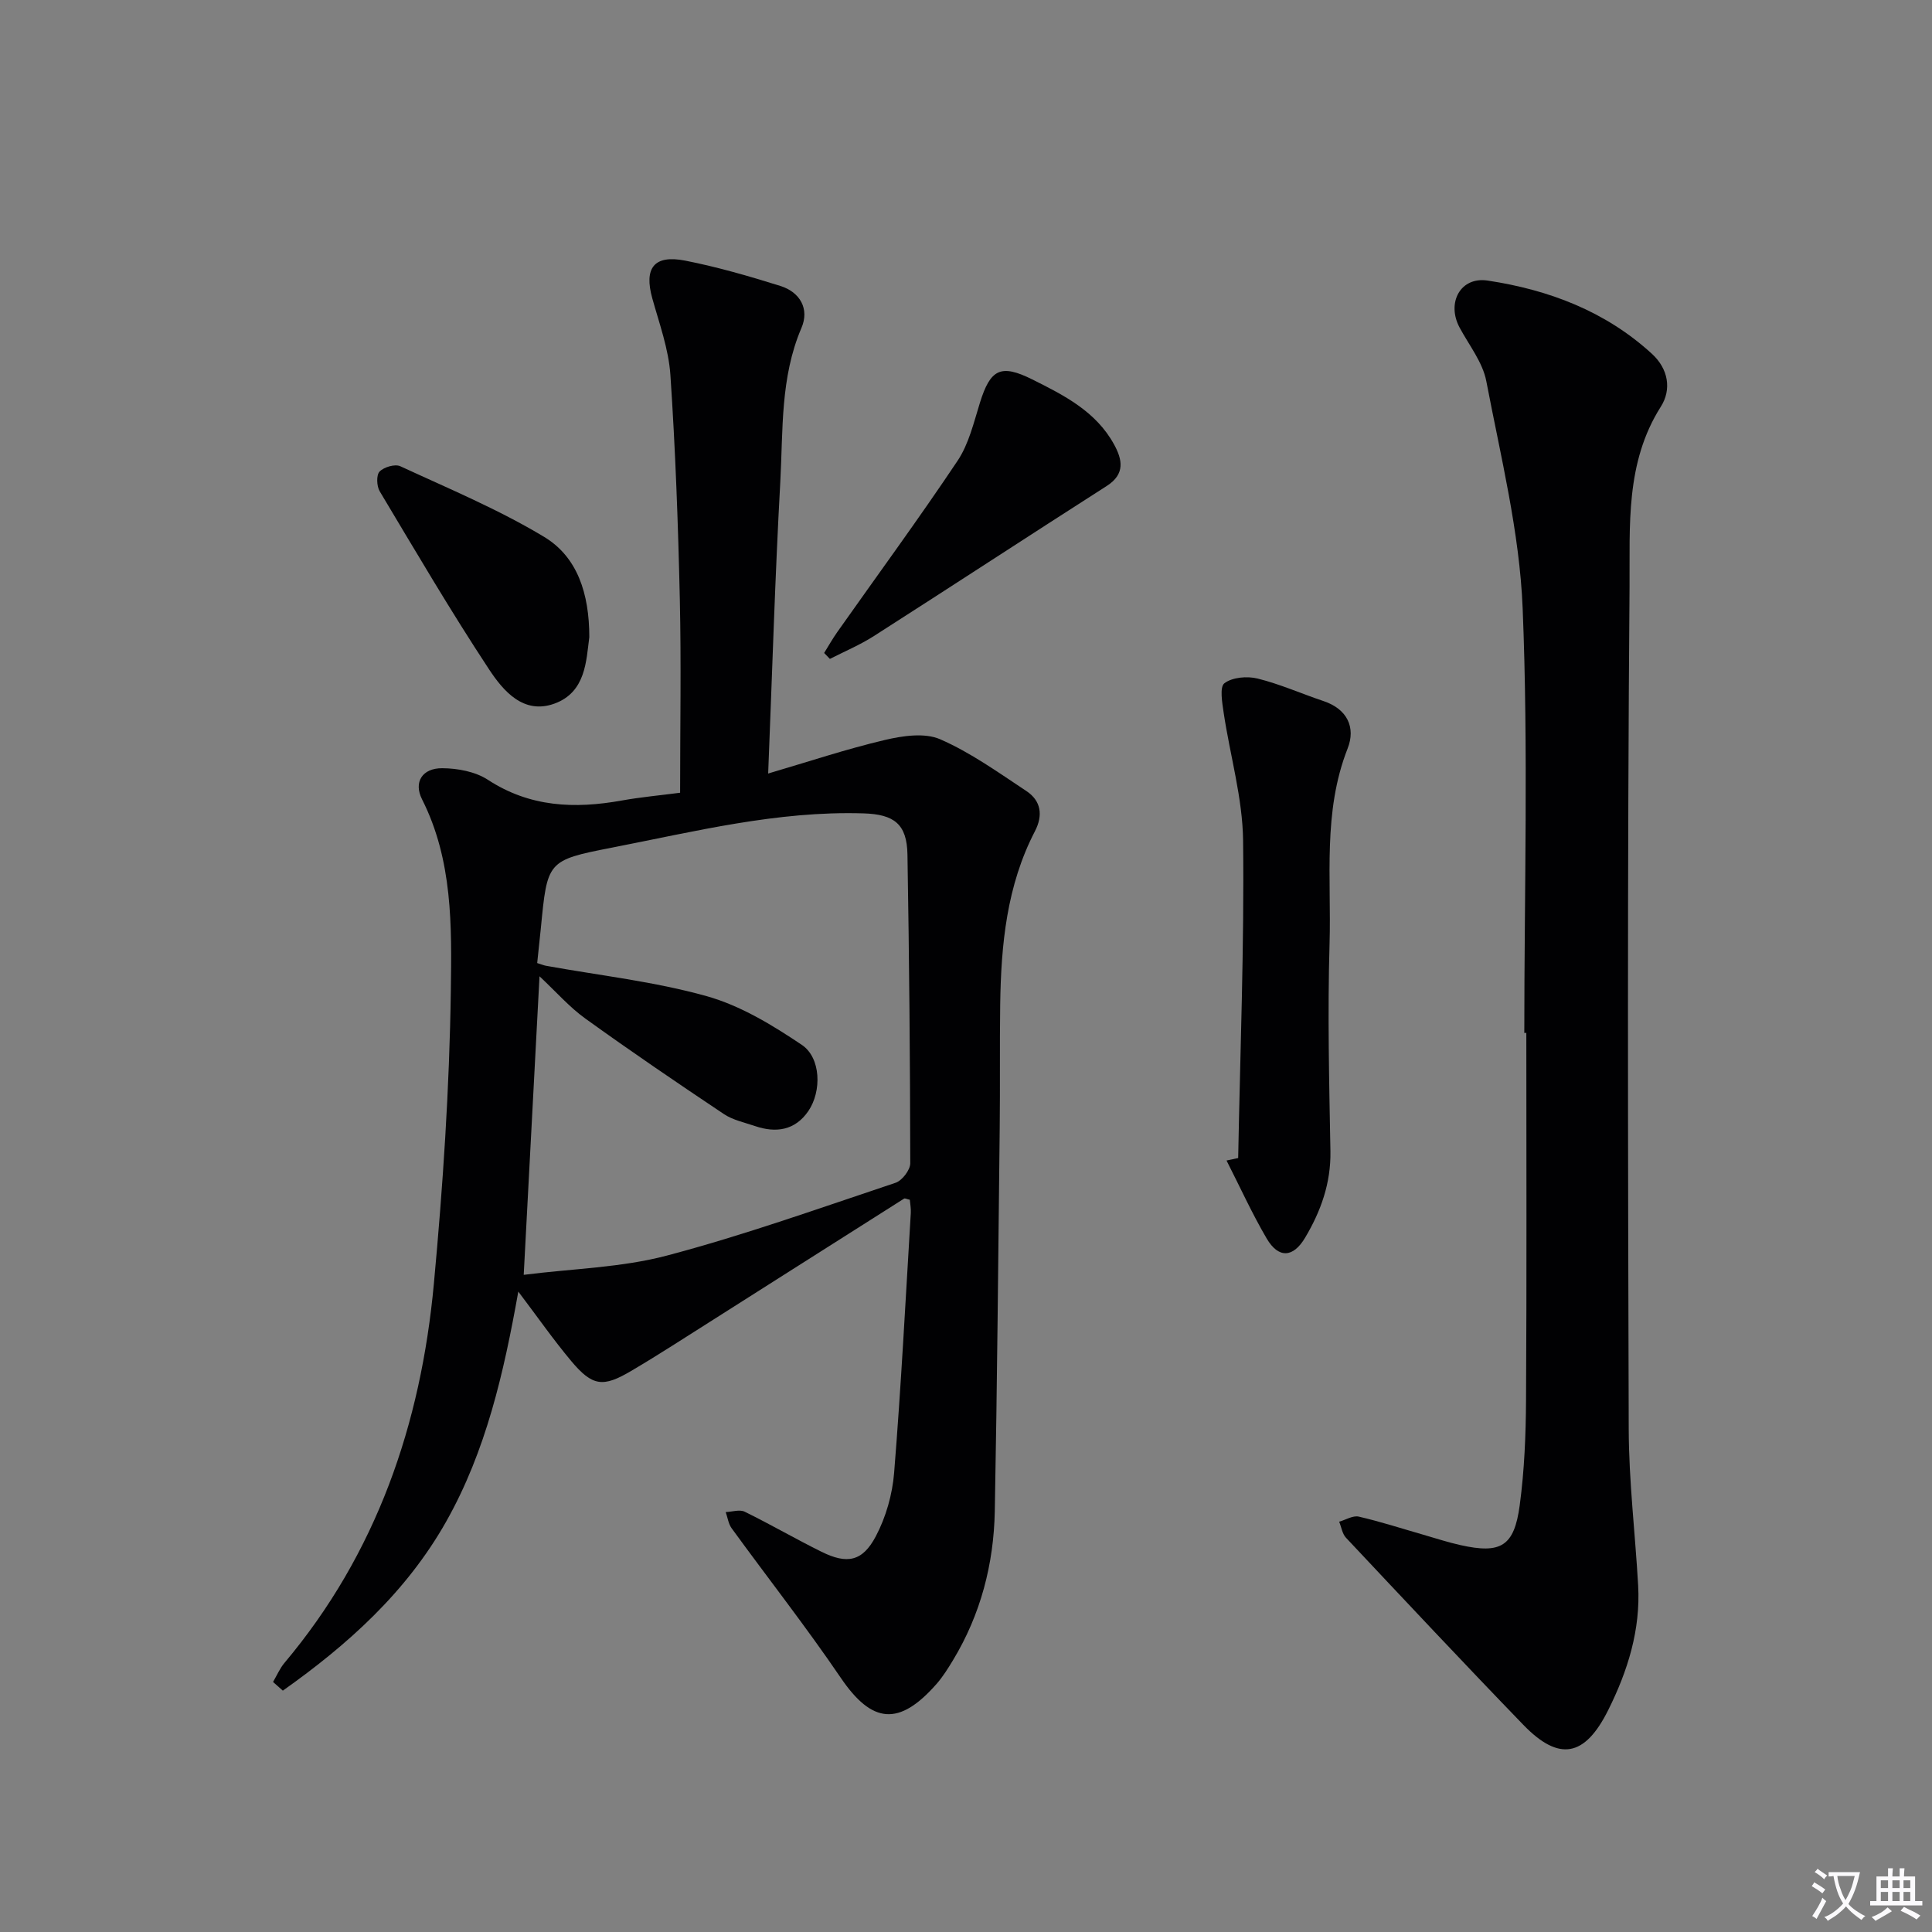
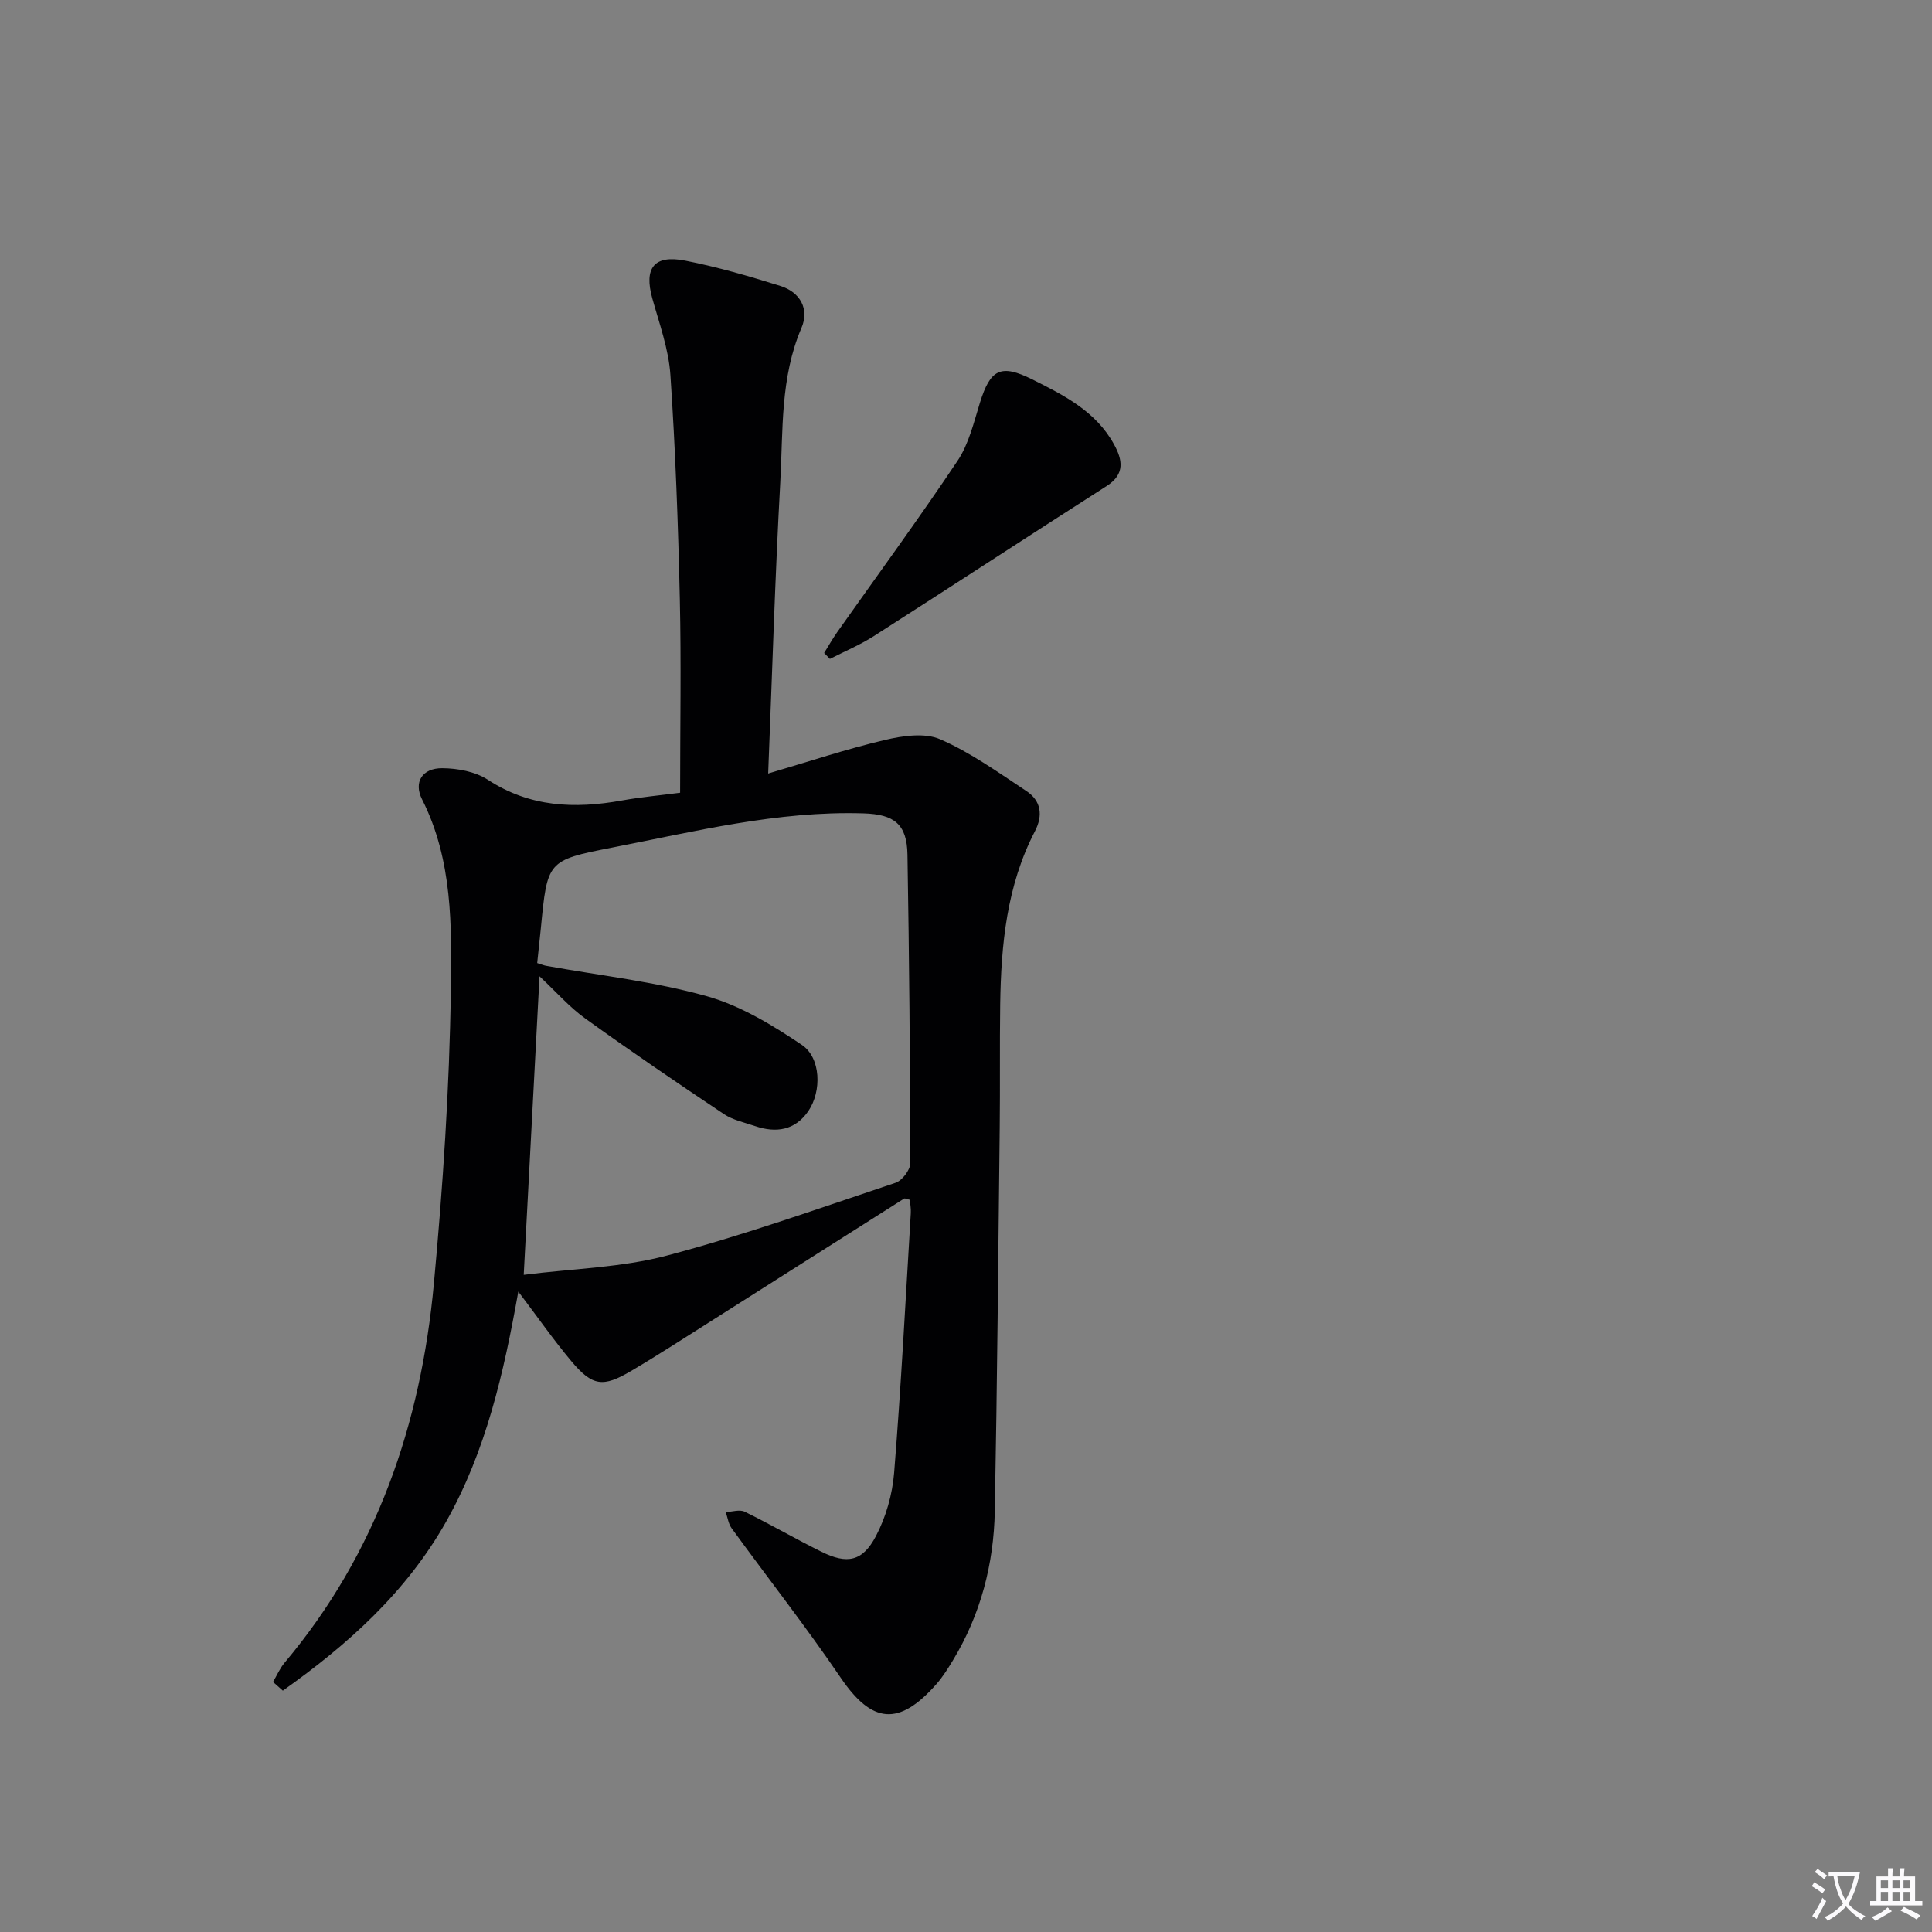
<svg xmlns="http://www.w3.org/2000/svg" enable-background="new 0 0 400 400" viewBox="0 0 400 400">
  <rect x="0" y="0" width="400" height="400" fill="#808080" stroke="none" />
  <path d="m377.9 391.2c-.2.3-.4.5-.6.8-.7-.6-1.4-1-2.2-1.5.2-.3.4-.5.5-.8.6.4 1.4.8 2.3 1.5zm-1.8 6.1c-.2-.2-.5-.4-.9-.6.4-.6.8-1.2 1.2-1.9s.7-1.3.9-1.9c.3.3.5.5.8.7-.7 1.3-1.4 2.6-2 3.7zm2.2-9c-.3.3-.5.5-.6.8-.6-.6-1.3-1.1-2-1.5.3-.3.5-.5.6-.7.6.5 1.3.9 2 1.4zm.3.2v-.9h2 4.5c-.3 1.3-.6 2.5-1 3.6s-.9 2.1-1.4 3c.4.5 1 1 1.6 1.4s1.2.8 1.9 1.1c-.3.2-.5.4-.8.8-.4-.3-1-.7-1.6-1.2s-1.2-1.1-1.6-1.6c-.5.6-1.1 1.1-1.7 1.6s-1.4.9-2.1 1.4c-.1-.3-.3-.5-.7-.8.6-.2 1.2-.5 1.9-1s1.4-1.1 2-1.8c-.5-.8-.9-1.6-1.2-2.5s-.6-2-.8-3.2c-.4.1-.7.1-1 .1zm2.5 2.7c.3 1 .7 1.7 1 2.2.3-.5.6-1.1 1-2s.6-1.9.9-3h-3.2-.4c.1.9.3 1.8.7 2.8z" fill="#fbfafc" />
  <path d="m396.5 388.5v1.5 3.6h1.5v.9c-.4 0-1 0-1.7 0h-7.9c-.5 0-.9 0-1.2 0v-.9h1.3v-3.5c0-.7 0-1.2 0-1.6h2.4c0-.8 0-1.4 0-1.7h1c0 .3-.1.8-.1 1.7h1.5c0-.8 0-1.4 0-1.7h1c0 .3-.1.9-.1 1.7zm-8.2 9.2c-.2-.3-.5-.5-.8-.8.8-.3 1.4-.6 1.9-.9s1-.7 1.4-1.1c.3.3.6.5.9.8-1.6 1-2.8 1.6-3.4 2zm2.6-6.8v-1.6h-1.5v1.6zm0 2.7v-1.9h-1.5v1.9zm2.4-2.7v-1.6h-1.5v1.6zm0 2.7v-1.9h-1.5v1.9zm.2 2 .7-.8c.4.2.9.5 1.6.8s1.3.7 1.8 1c-.3.3-.5.5-.8.8-.4-.3-1.5-1-3.3-1.8zm2-4.7v-1.6h-1.4v1.6zm0 2.7v-1.9h-1.4v1.9z" fill="#fbfafc" />
  <g fill="#010103">
    <path d="m56.53 348.23c.78-1.32 1.39-2.78 2.36-3.94 19.11-22.71 28.25-49.46 30.94-78.52 1.87-20.17 3.23-40.45 3.51-60.7.19-13.32.4-27-5.96-39.58-1.8-3.57.06-6.47 4.19-6.44 3.18.02 6.83.7 9.43 2.39 8.71 5.69 17.97 6.05 27.72 4.3 3.9-.7 7.85-1.06 12.09-1.61 0-13.57.24-26.86-.06-40.13-.35-15.46-.91-30.93-1.95-46.35-.36-5.36-2.29-10.64-3.75-15.88-1.75-6.27.34-9.08 6.81-7.81 6.66 1.31 13.22 3.21 19.7 5.24 4.11 1.29 6.06 4.78 4.37 8.7-4.41 10.29-3.79 21.19-4.38 31.9-1.09 19.75-1.67 39.53-2.51 60.35 8.44-2.48 16.22-5.08 24.18-6.95 3.68-.87 8.23-1.54 11.44-.14 6.3 2.75 12.03 6.87 17.82 10.7 3.06 2.02 3.51 5.02 1.79 8.34-5.84 11.25-7.01 23.46-7.19 35.84-.12 8.5 0 17-.1 25.5-.3 26.48-.52 52.96-1.02 79.43-.21 10.95-2.92 21.37-8.64 30.84-1.03 1.7-2.1 3.42-3.4 4.91-7.8 8.89-13.4 8.24-19.85-1.25-7.18-10.56-15.08-20.63-22.6-30.97-.67-.92-.82-2.22-1.22-3.34 1.32-.05 2.87-.59 3.92-.08 5.37 2.63 10.54 5.64 15.9 8.29 5.3 2.63 8.5 2.05 11.27-3.22 2.09-3.96 3.42-8.66 3.78-13.13 1.44-17.9 2.37-35.83 3.45-53.75.06-.95-.13-1.92-.2-2.77-.61-.13-1.01-.36-1.19-.24-16.01 10.14-32 20.31-48 30.46-2.81 1.78-5.64 3.53-8.51 5.22-5.82 3.44-8 3.21-12.43-2.08-3.69-4.41-6.99-9.15-10.93-14.35-3.01 16.87-6.7 33.01-14.92 47.59-8.28 14.68-20.43 25.54-33.83 35.03-.67-.59-1.35-1.2-2.03-1.8zm51.9-84.29c10.16-1.29 20.19-1.49 29.62-3.98 16-4.23 31.65-9.83 47.37-15.08 1.35-.45 3.04-2.65 3.04-4.03-.03-21.31-.22-42.62-.58-63.92-.11-6.32-2.75-8.34-9.12-8.53-17.8-.55-34.94 3.76-52.2 7.12-13.29 2.59-13.24 2.81-14.58 16.62-.24 2.43-.51 4.85-.76 7.25.95.3 1.39.49 1.86.57 11.09 2.01 22.4 3.25 33.21 6.28 6.99 1.95 13.61 5.98 19.72 10.09 3.98 2.68 4.13 9.63 1.35 13.7-2.72 3.98-6.66 4.61-11.04 3.11-2.19-.75-4.6-1.24-6.47-2.5-9.64-6.44-19.24-12.97-28.65-19.75-3.29-2.36-6.02-5.5-9.5-8.76-1.1 20.56-2.14 40.23-3.27 61.81z" />
-     <path d="m315.59 213.86c0-29.31.85-58.66-.34-87.92-.64-15.77-4.55-31.43-7.53-47.04-.75-3.9-3.56-7.42-5.52-11.07-2.75-5.11.14-10.6 5.81-9.74 12.64 1.91 24.39 6.34 34.02 15.18 3.38 3.1 4.1 7.36 1.82 10.94-7.38 11.62-6.37 24.74-6.47 37.31-.47 58.12-.34 116.25-.17 174.38.03 10.78 1.34 21.55 1.95 32.33.52 9.22-2.16 17.74-6.21 25.85-4.84 9.69-10.17 10.68-17.58 3.01-12.36-12.78-24.52-25.76-36.7-38.72-.77-.82-.95-2.2-1.41-3.32 1.36-.38 2.85-1.33 4.06-1.05 4.52 1.04 8.94 2.48 13.4 3.76 2.55.73 5.07 1.57 7.66 2.14 8.34 1.86 11.12.27 12.26-8.24.97-7.22 1.27-14.57 1.31-21.87.15-25.31.06-50.63.06-75.95-.15.02-.28.02-.42.02z" />
-     <path d="m256.35 239.76c.41-21.9 1.27-43.81 1.02-65.7-.1-8.82-2.69-17.6-4.01-26.41-.31-2.11-.89-5.42.15-6.2 1.65-1.24 4.72-1.5 6.88-.96 4.64 1.15 9.08 3.14 13.63 4.66 4.95 1.66 6.7 5.49 4.99 9.82-5.18 13.18-3.34 26.91-3.74 40.43-.42 14.3-.08 28.62.18 42.93.12 6.6-1.98 12.44-5.24 17.92-2.49 4.19-5.51 4.32-7.95.18-3.06-5.22-5.57-10.76-8.32-16.16.81-.18 1.61-.34 2.41-.51z" />
    <path d="m170.63 135.19c.9-1.45 1.74-2.94 2.72-4.33 8.33-11.81 16.88-23.46 24.91-35.47 2.33-3.49 3.35-7.92 4.63-12.03 2.16-6.92 4.28-8.07 10.84-4.8s13.19 6.63 16.92 13.45c1.71 3.11 2.36 6.12-1.49 8.59-16.11 10.3-32.11 20.78-48.22 31.08-2.87 1.84-6.07 3.18-9.12 4.74-.4-.41-.79-.82-1.19-1.23z" />
-     <path d="m122.01 131.91c-.65 4.88-.7 11.4-7.23 13.77-6.4 2.32-10.59-2.65-13.52-7.09-7.94-12.04-15.24-24.5-22.65-36.88-.63-1.06-.72-3.36-.02-4.08.9-.93 3.19-1.61 4.29-1.1 10.03 4.64 20.32 8.93 29.75 14.61 6.91 4.15 9.38 11.74 9.38 20.77z" />
+     <path d="m122.01 131.91z" />
  </g>
</svg>